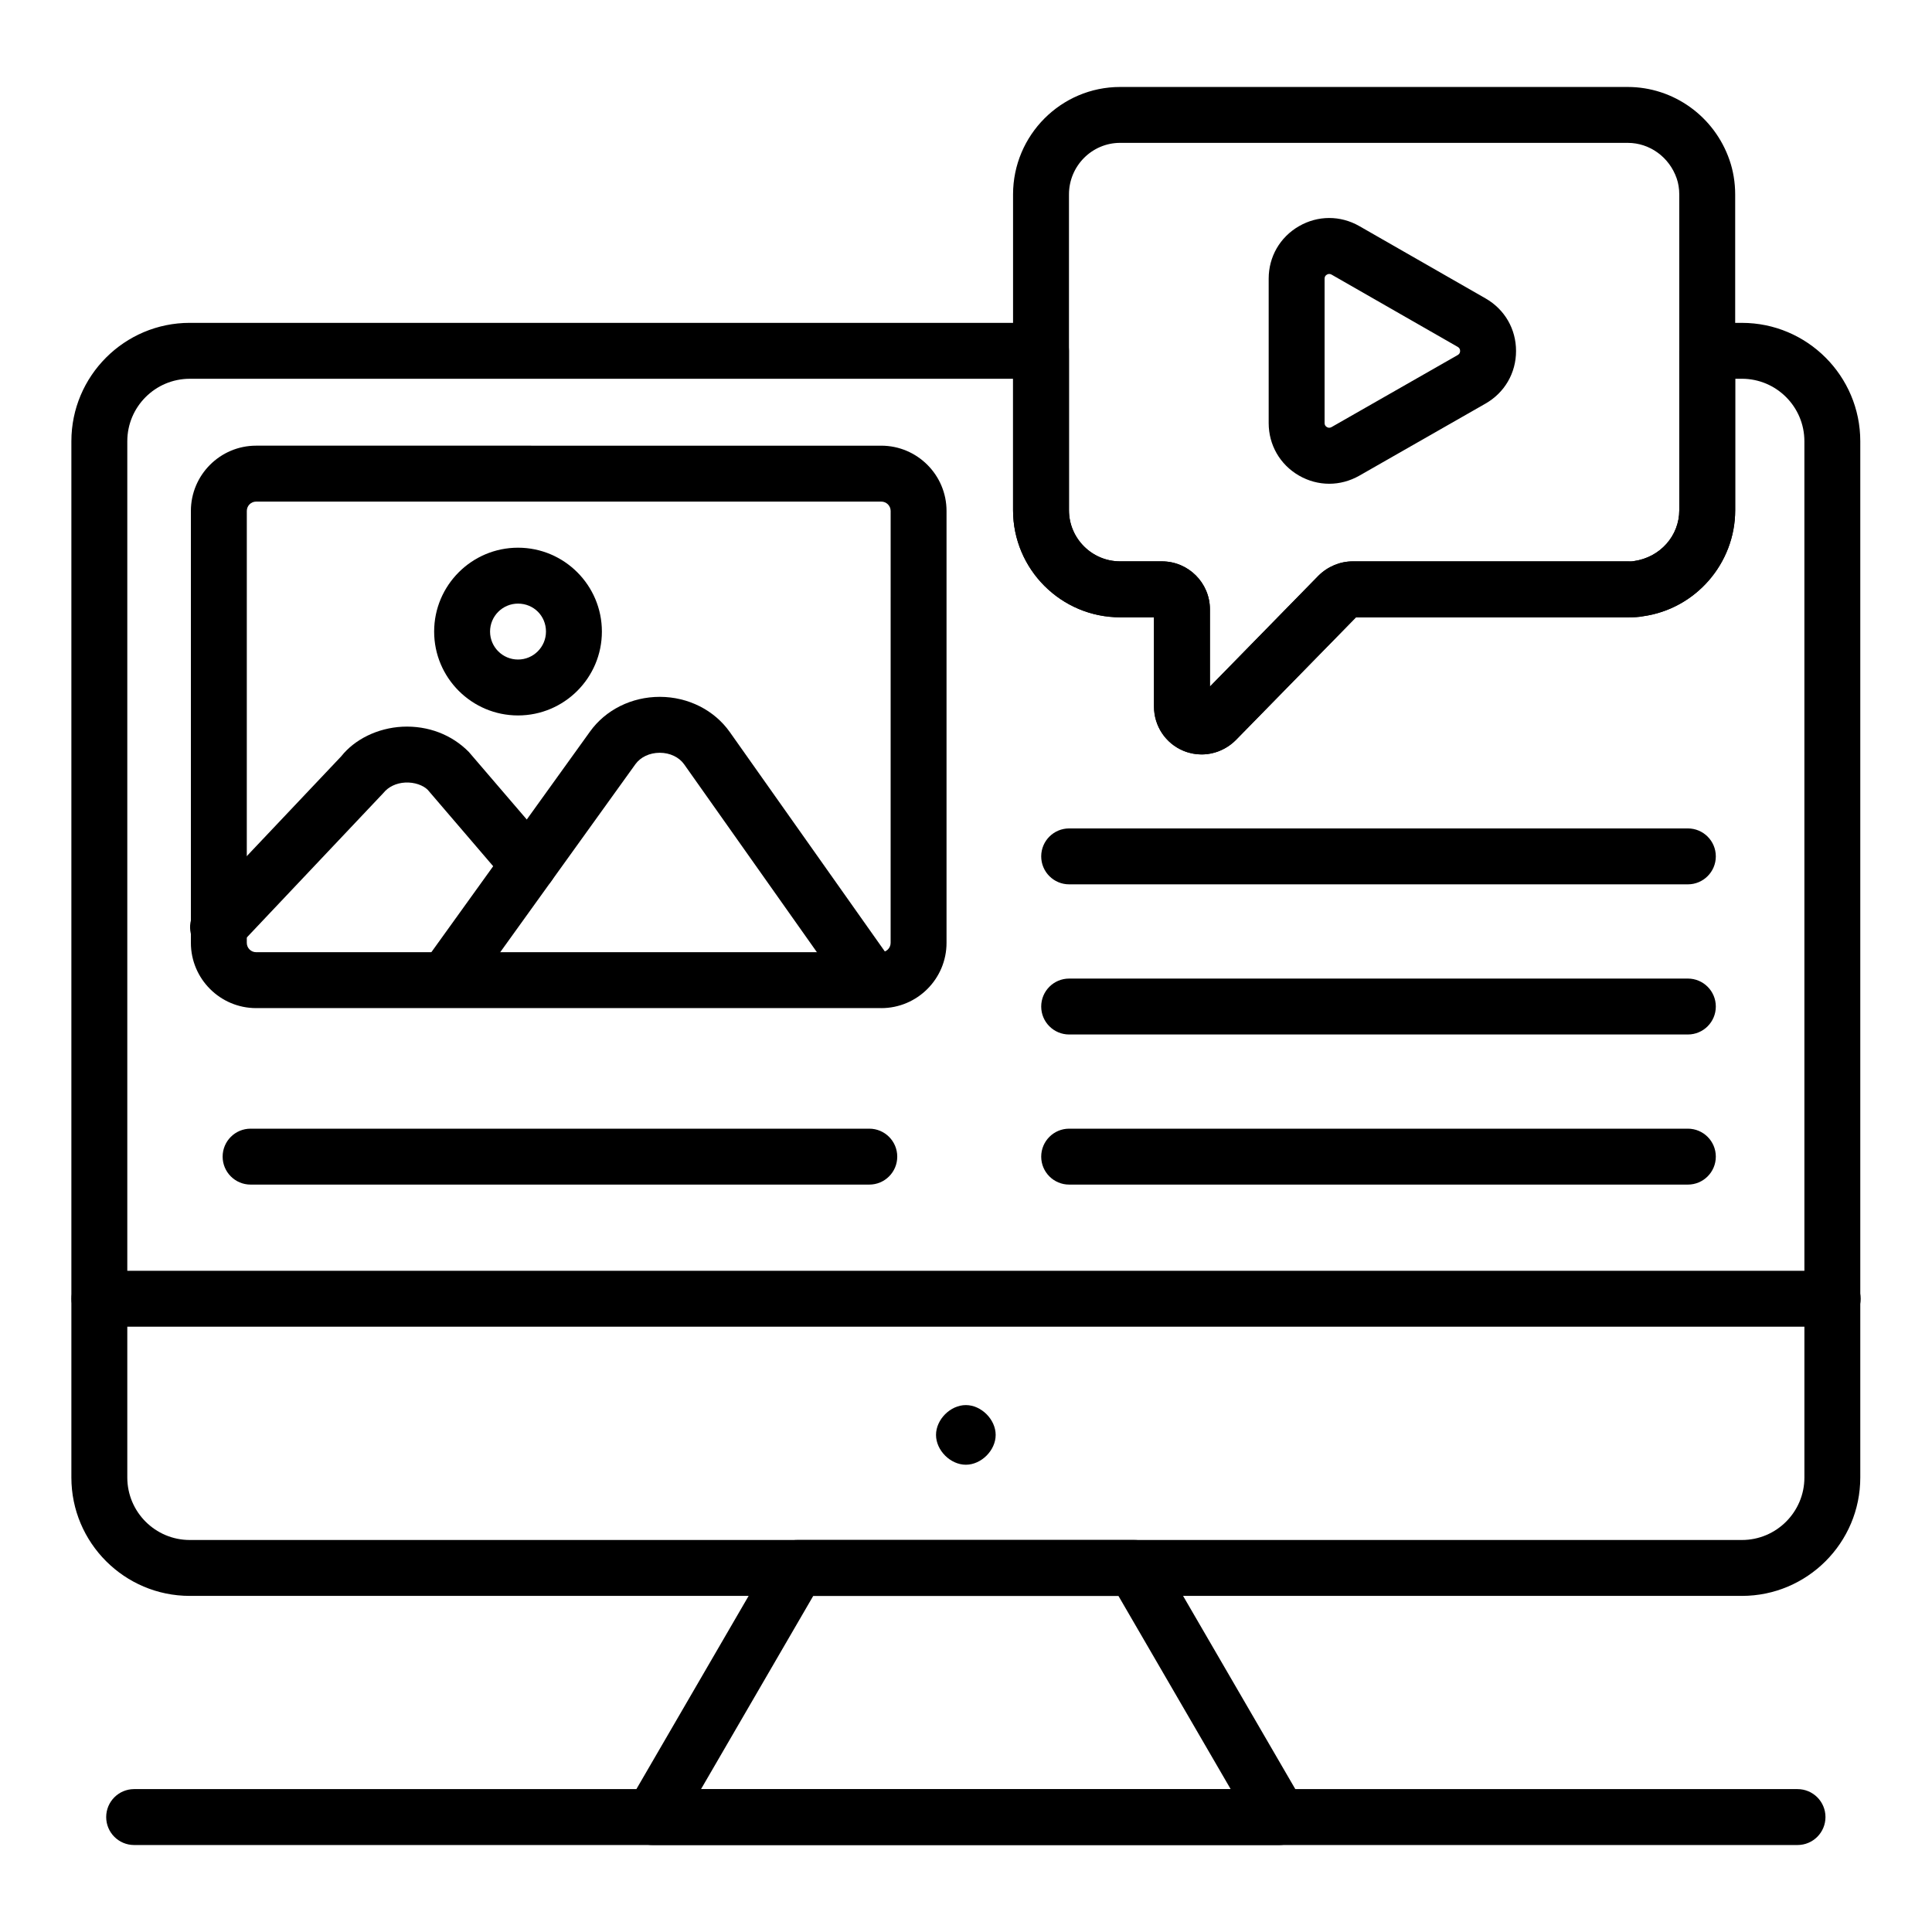
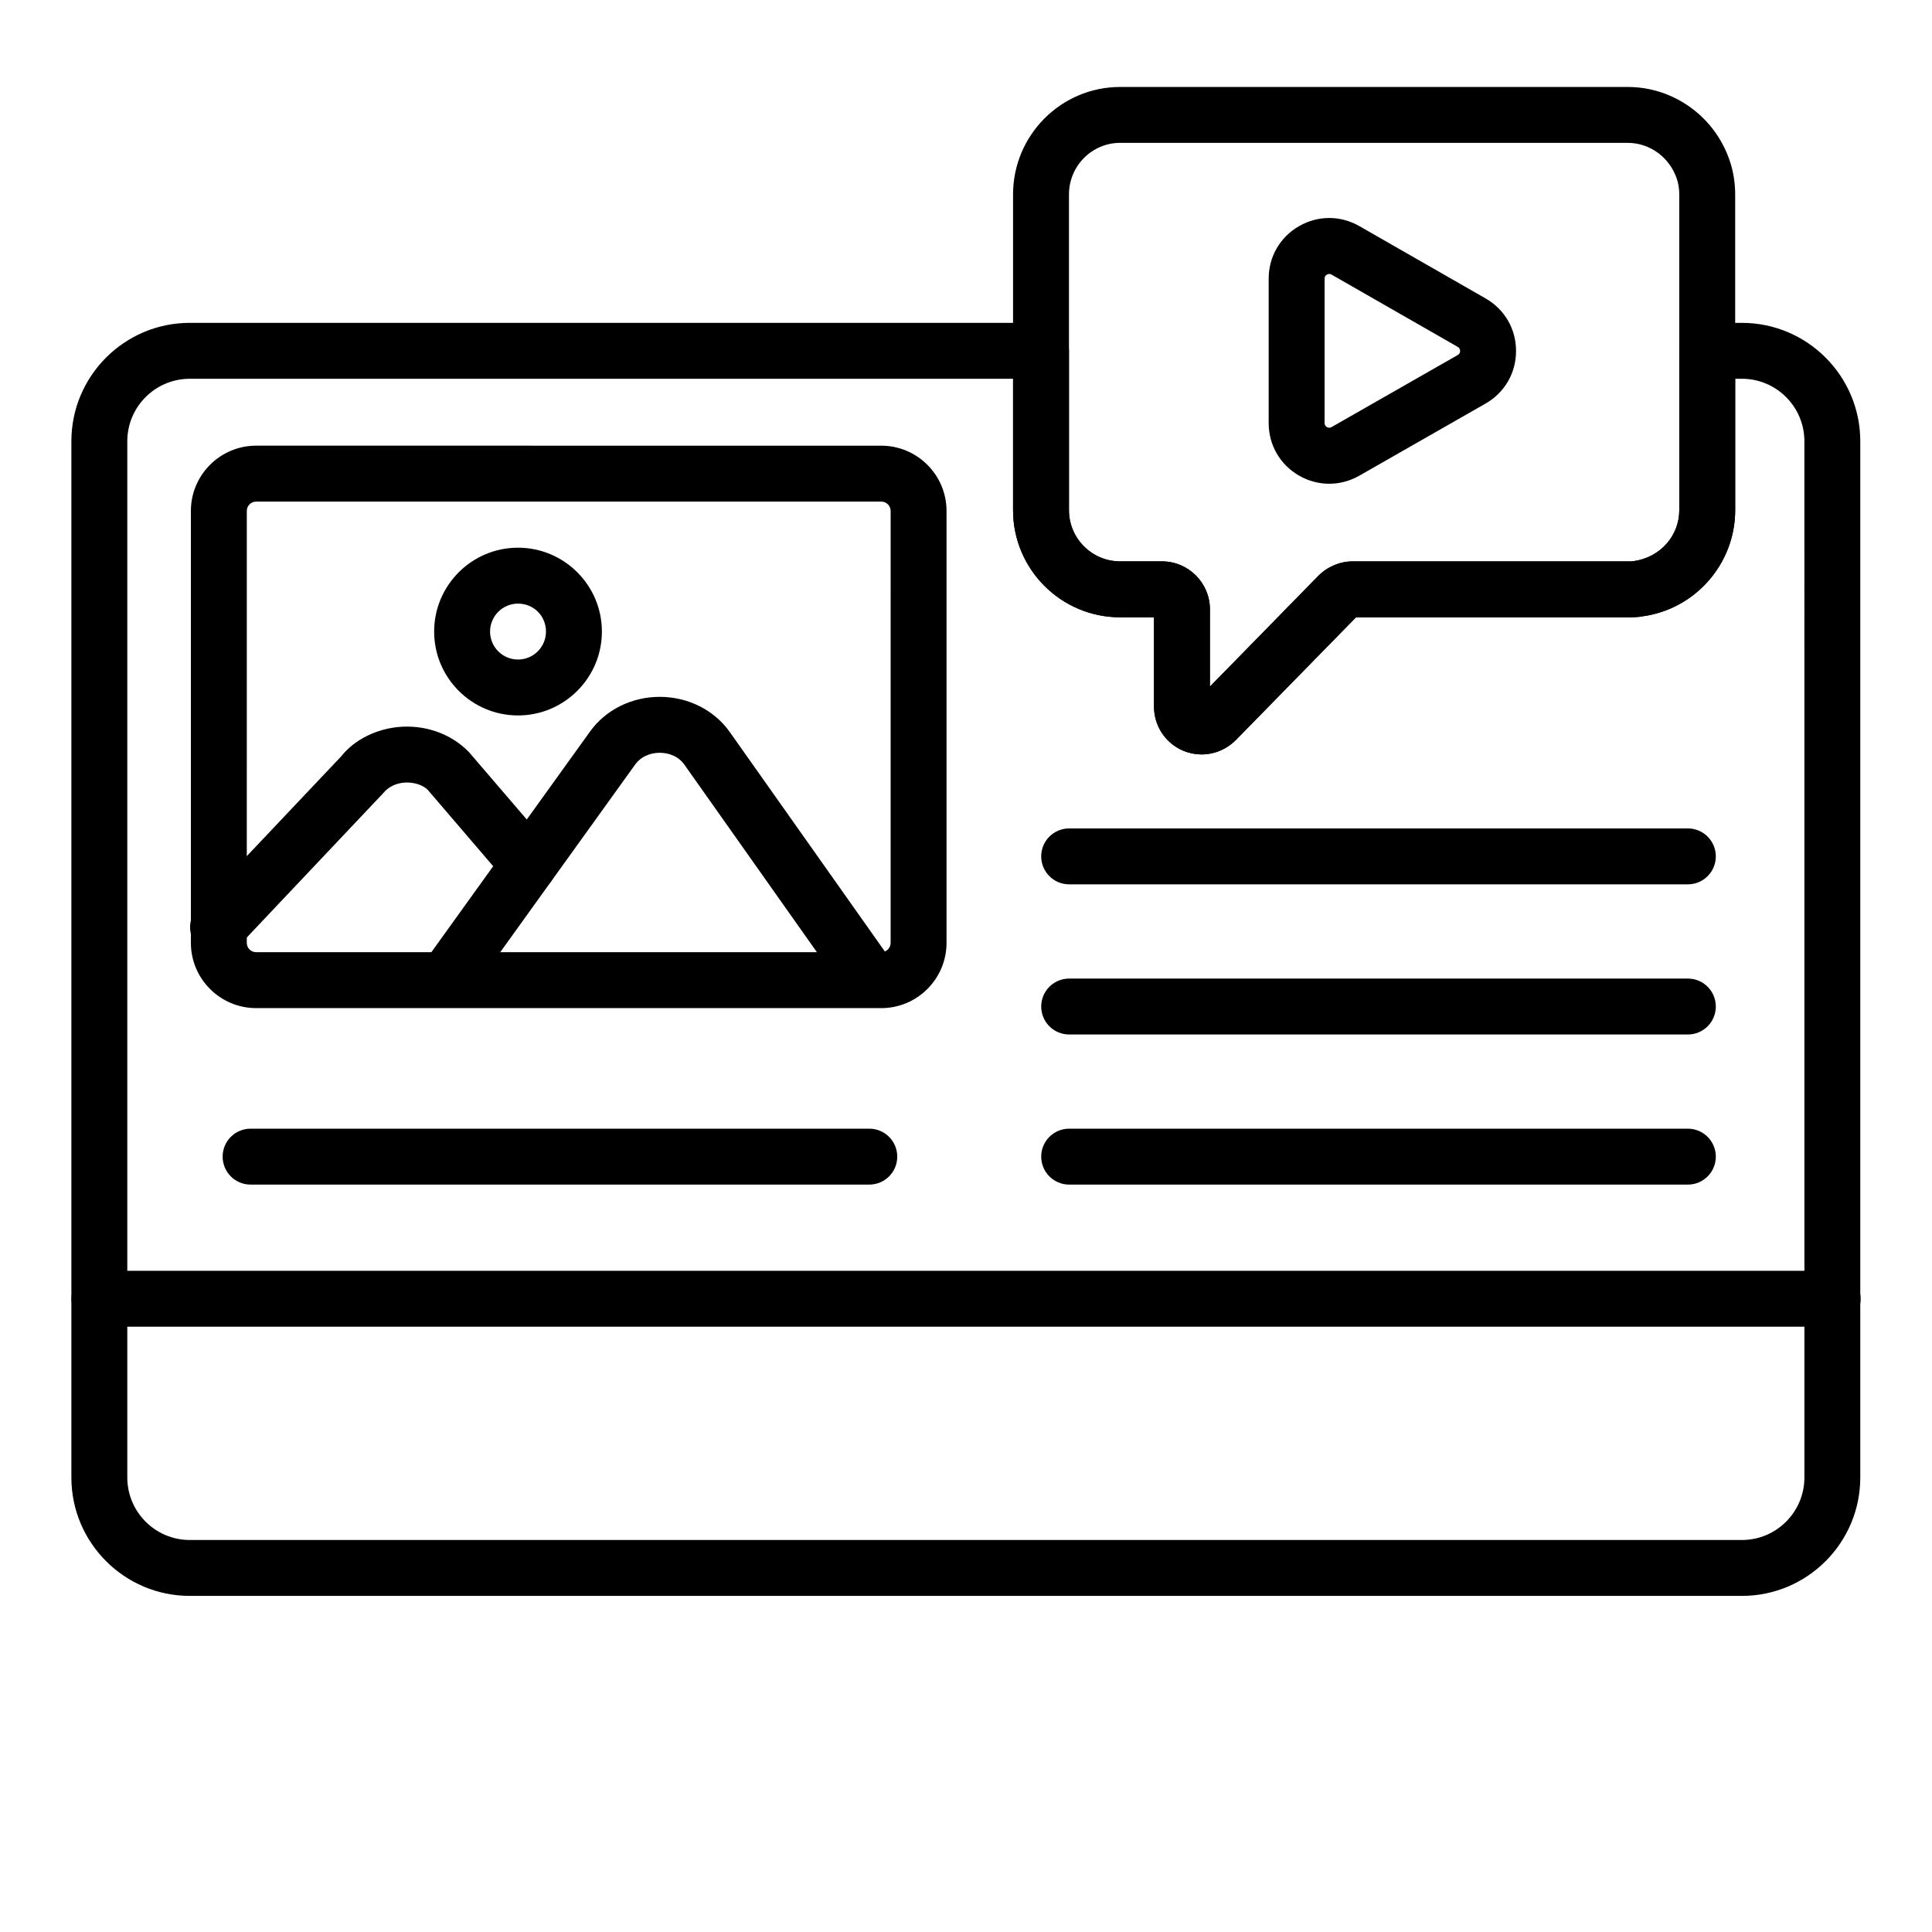
<svg xmlns="http://www.w3.org/2000/svg" fill="#000000" width="800px" height="800px" version="1.1" viewBox="144 144 512 512">
  <g>
    <path d="m462.43 343.93c-1.613 0-3.25-0.316-4.805-0.957-4.738-1.965-7.809-6.57-7.809-11.73v-23.652h-8.973c-15.648 0-28.375-12.73-28.375-28.375v-83.691c0-15.703 12.727-28.477 28.375-28.477h134.52c12.133 0 22.98 7.785 26.973 19.371 0.977 2.785 1.504 5.949 1.504 9.105v83.688c0 14.113-10.52 26.195-24.477 28.109-1.043 0.219-2.379 0.27-4 0.27h-72.012l-31.844 32.531c-2.496 2.492-5.766 3.809-9.078 3.809zm-21.582-162.07c-7.473 0-13.559 6.129-13.559 13.66v83.688c0 7.477 6.086 13.559 13.559 13.559h11.086c7.004 0 12.707 5.699 12.707 12.703v20.484l28.738-29.359c2.453-2.449 5.746-3.824 9.086-3.824h72.902c0.562 0 1.043 0.043 1.547-0.059 7.098-0.984 12.113-6.758 12.113-13.5l-0.004-83.691c0-1.5-0.238-2.965-0.68-4.234-1.953-5.656-7.164-9.426-12.98-9.426z" />
    <path d="m496.26 272.2c-2.769 0-5.535-0.73-8.059-2.191-5-2.906-7.988-8.098-7.988-13.883v-38.285c0-5.793 2.988-10.984 8.004-13.883 5.008-2.902 10.996-2.914 16.02-0.039l33.465 19.172c5.059 2.902 8.074 8.109 8.066 13.934 0 5.828-3.023 11.035-8.09 13.93l-33.457 19.113c-2.5 1.418-5.234 2.133-7.961 2.133zm-0.008-55.602c-0.203 0-0.406 0.059-0.609 0.176-0.414 0.234-0.613 0.594-0.613 1.062v38.285c0 0.469 0.211 0.828 0.613 1.062 0.391 0.23 0.805 0.234 1.223 0.004l33.457-19.109c0.414-0.238 0.621-0.598 0.621-1.074 0-0.473-0.211-0.832-0.621-1.07l-33.457-19.168c-0.199-0.109-0.402-0.168-0.613-0.168zm37.746 27.918h0.074z" />
    <path d="m377.54 411.16h-165.66c-9.535 0-17.293-7.762-17.293-17.297v-114.46c0-9.535 7.758-17.297 17.293-17.297l165.66 0.004c9.535 0 17.301 7.762 17.301 17.297v114.46c0 9.535-7.762 17.297-17.301 17.297zm-165.66-134.23c-1.367 0-2.473 1.109-2.473 2.477l-0.004 114.46c0 1.367 1.105 2.477 2.473 2.477h165.67c1.367 0 2.481-1.109 2.481-2.477l0.004-114.46c0-1.367-1.113-2.477-2.481-2.477z" />
    <path d="m374.39 410.58c-2.324 0-4.617-1.09-6.055-3.133l-43.027-60.891c-1.352-1.906-3.762-3.055-6.438-3.062h-0.035c-2.668 0-5.07 1.129-6.438 3.019l-43.852 60.984c-2.394 3.316-7.019 4.066-10.34 1.688-3.32-2.391-4.082-7.019-1.688-10.344l43.852-60.98c4.137-5.758 11.035-9.188 18.465-9.188h0.086c7.469 0.027 14.375 3.516 18.484 9.328l43.027 60.891c2.367 3.344 1.57 7.965-1.773 10.328-1.305 0.918-2.793 1.359-4.269 1.359z" />
    <path d="m201.78 397.13c-1.832 0-3.66-0.672-5.094-2.027-2.973-2.816-3.098-7.504-0.289-10.477l38.027-40.188c3.551-4.484 9.617-7.516 16.223-7.852 6.785-0.32 13.102 2.106 17.617 6.711l21.469 25.031c2.664 3.109 2.301 7.781-0.809 10.445-3.09 2.664-7.777 2.312-10.449-0.809l-21.129-24.66c-1.207-1.207-3.539-2.047-5.949-1.922-2.375 0.121-4.492 1.133-5.801 2.773l-38.434 40.656c-1.461 1.539-3.422 2.316-5.383 2.316z" />
    <path d="m605.62 566.93h-411.33c-17.301 0-31.375-14.074-31.375-31.375v-274.62c0-17.301 14.074-31.375 31.371-31.375h225.59c4.094 0 7.41 3.316 7.41 7.41v42.242c0 7.477 6.086 13.559 13.559 13.559h11.086c7.004 0 12.707 5.699 12.707 12.703v20.484l28.738-29.359c2.453-2.449 5.746-3.824 9.086-3.824h72.902c0.562 0 1.043 0.043 1.547-0.059 7.098-0.984 12.113-6.758 12.113-13.5v-42.242c0-4.09 3.312-7.41 7.41-7.41h9.188c17.301 0 31.371 14.078 31.371 31.375v274.62c0.004 17.297-14.07 31.371-31.371 31.371zm-411.33-322.55c-9.133 0-16.555 7.426-16.555 16.555v274.62c0 9.133 7.422 16.559 16.555 16.559h411.34c9.133 0 16.555-7.426 16.555-16.559l-0.004-274.62c0-9.133-7.422-16.559-16.555-16.559h-1.781v34.836c0 14.113-10.52 26.195-24.477 28.109-1.043 0.219-2.379 0.27-4 0.27h-72.012l-31.844 32.531c-3.711 3.711-9.137 4.82-13.883 2.852-4.738-1.965-7.809-6.57-7.809-11.73v-23.652h-8.973c-15.648 0-28.375-12.73-28.375-28.375v-34.836z" />
    <path d="m629.68 495.59h-459.33c-4.094 0-7.41-3.316-7.41-7.41 0-4.09 3.312-7.41 7.41-7.41l459.33 0.004c4.094 0 7.41 3.316 7.41 7.41 0 4.09-3.312 7.406-7.41 7.406z" />
-     <path d="m483.01 632.95h-166.1c-2.648 0-5.102-1.414-6.418-3.711-1.324-2.297-1.316-5.125 0.016-7.418l38.348-66.016c1.324-2.281 3.762-3.688 6.402-3.688h89.406c2.641 0 5.078 1.402 6.402 3.688l38.348 66.016c1.332 2.293 1.34 5.121 0.016 7.418-1.316 2.297-3.769 3.711-6.418 3.711zm-153.23-14.816h140.36l-29.738-51.195h-80.887z" />
-     <path d="m399.96 532.17c-4.094 0-7.906-3.809-7.906-7.902 0-4.09 3.812-7.906 7.906-7.906s7.902 3.812 7.902 7.906-3.805 7.902-7.902 7.902z" />
-     <path d="m620.36 632.95h-440.81c-4.094 0-7.41-3.316-7.41-7.41 0-4.09 3.312-7.41 7.41-7.41h440.81c4.094 0 7.41 3.316 7.41 7.41-0.004 4.094-3.316 7.41-7.414 7.41z" />
    <path d="m374.38 457.93h-163.97c-4.094 0-7.41-3.316-7.41-7.41 0-4.09 3.312-7.41 7.41-7.41h163.96c4.094 0 7.41 3.316 7.41 7.41 0.004 4.094-3.312 7.41-7.406 7.41z" />
    <path d="m591.3 457.93h-163.96c-4.094 0-7.41-3.316-7.41-7.41 0-4.09 3.312-7.41 7.41-7.41h163.96c4.094 0 7.41 3.316 7.41 7.41s-3.316 7.41-7.41 7.41z" />
    <path d="m591.3 378.36h-163.96c-4.094 0-7.41-3.316-7.41-7.41 0-4.09 3.312-7.41 7.41-7.41h163.96c4.094 0 7.41 3.316 7.41 7.41 0 4.09-3.316 7.41-7.41 7.41z" />
    <path d="m591.3 418.15h-163.96c-4.094 0-7.41-3.316-7.41-7.41 0-4.09 3.312-7.41 7.41-7.41h163.96c4.094 0 7.41 3.316 7.41 7.41s-3.316 7.41-7.41 7.41z" />
    <path d="m281.28 333.6c-12.258 0-22.227-9.969-22.227-22.227s9.969-22.227 22.227-22.227 22.227 9.969 22.227 22.227c0 12.254-9.969 22.227-22.227 22.227zm0-29.637c-4.09 0-7.41 3.324-7.41 7.41s3.32 7.41 7.41 7.41 7.41-3.324 7.41-7.41c0-4.156-3.258-7.41-7.41-7.41z" />
  </g>
</svg>